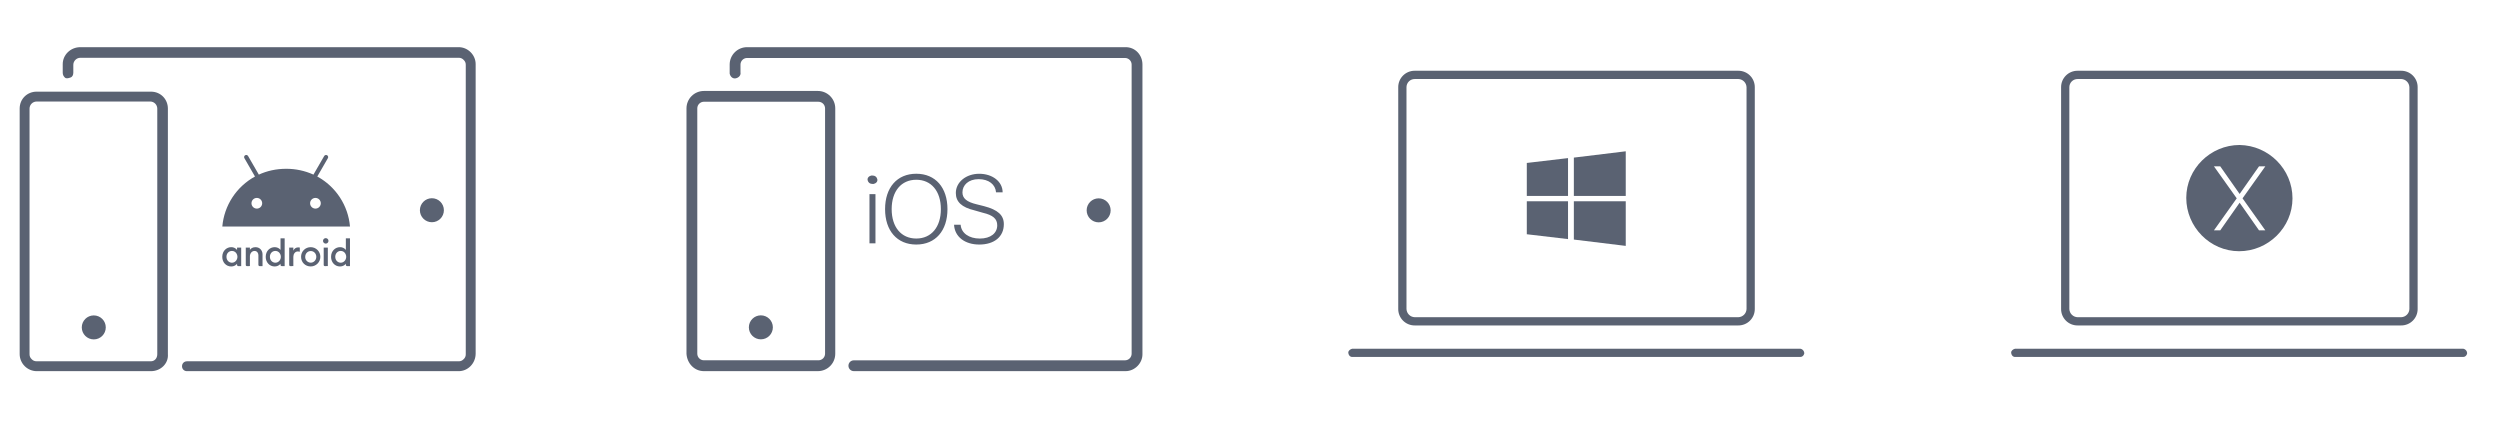
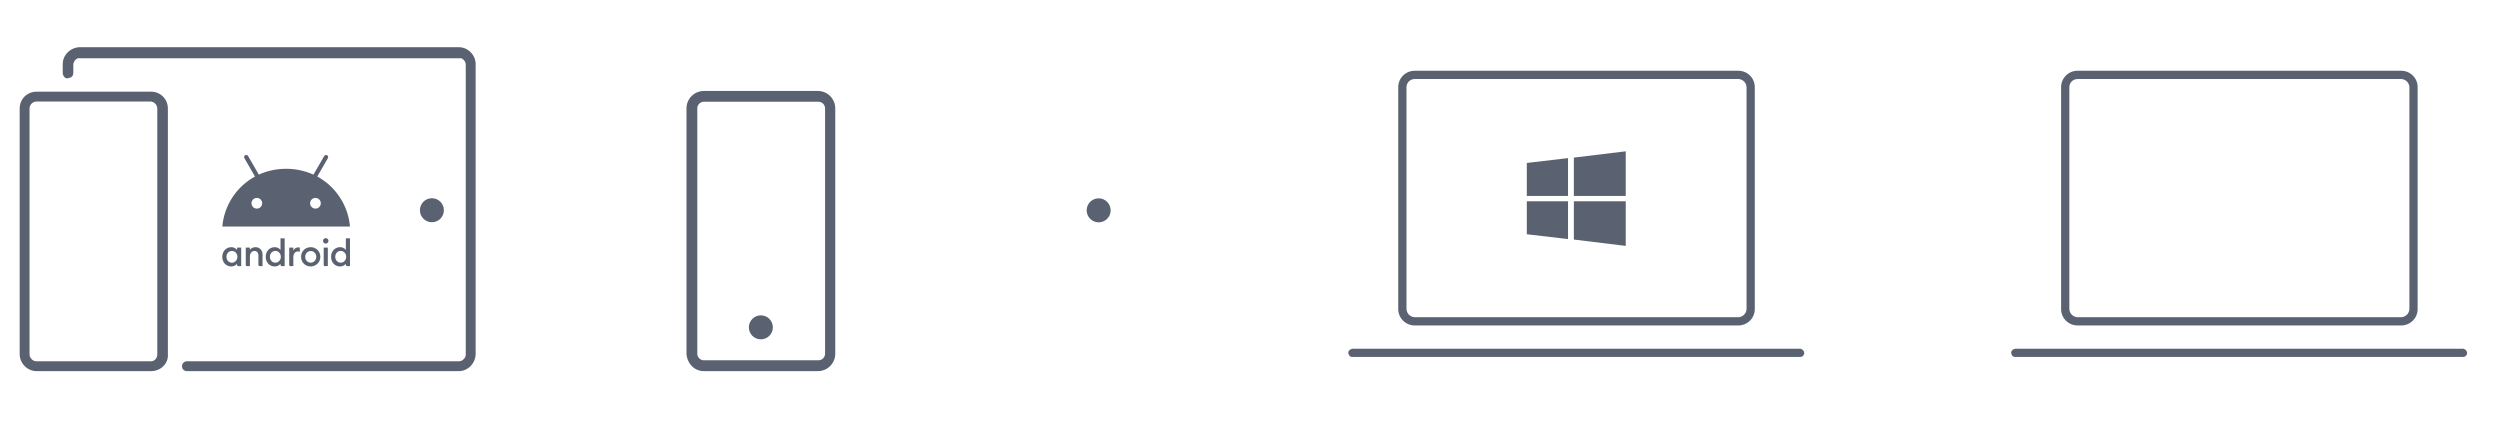
<svg xmlns="http://www.w3.org/2000/svg" width="318" height="54" viewBox="0 0 318 54" fill="none">
  <path d="M19.201 47.212H4.656C4.087 47.204 3.543 46.975 3.141 46.573C2.739 46.17 2.509 45.627 2.502 45.058V13.812C2.502 12.557 3.488 11.658 4.656 11.658H19.201C20.458 11.658 21.355 12.644 21.355 13.812V45.055C21.447 46.223 20.458 47.212 19.201 47.212ZM4.656 12.915C4.418 12.916 4.189 13.011 4.021 13.179C3.853 13.348 3.758 13.576 3.757 13.814V45.058C3.757 45.327 3.846 45.506 4.026 45.685C4.105 45.773 4.202 45.842 4.31 45.889C4.418 45.935 4.535 45.957 4.653 45.954H19.198C19.646 45.954 20.005 45.596 20.005 45.055V13.812C20.004 13.573 19.909 13.345 19.741 13.177C19.572 13.008 19.344 12.913 19.106 12.913L4.656 12.915Z" fill="#5A6272" />
-   <path d="M11.929 43.172C12.772 43.172 13.455 42.489 13.455 41.646C13.455 40.803 12.772 40.12 11.929 40.12C11.086 40.12 10.402 40.803 10.402 41.646C10.402 42.489 11.086 43.172 11.929 43.172Z" fill="#5A6272" />
  <path d="M54.937 28.267C55.78 28.267 56.463 27.584 56.463 26.741C56.463 25.898 55.78 25.214 54.937 25.214C54.094 25.214 53.41 25.898 53.41 26.741C53.41 27.584 54.094 28.267 54.937 28.267Z" fill="#5A6272" />
-   <path d="M58.349 47.212H23.781C23.698 47.214 23.615 47.199 23.538 47.168C23.461 47.138 23.391 47.091 23.332 47.033C23.274 46.974 23.227 46.904 23.197 46.827C23.166 46.75 23.151 46.667 23.153 46.584C23.153 46.226 23.422 45.957 23.781 45.957H58.349C58.618 45.957 58.797 45.867 58.976 45.688C59.064 45.609 59.133 45.512 59.18 45.404C59.226 45.295 59.248 45.178 59.245 45.06V8.246C59.248 8.128 59.226 8.011 59.18 7.903C59.133 7.795 59.064 7.698 58.976 7.619C58.897 7.531 58.8 7.462 58.692 7.415C58.584 7.369 58.467 7.347 58.349 7.35H10.225C9.986 7.351 9.758 7.445 9.59 7.614C9.421 7.782 9.326 8.011 9.326 8.249V9.232C9.326 9.501 9.236 9.77 8.967 9.86C8.698 9.949 8.429 10.039 8.247 9.86C8.066 9.68 7.979 9.501 7.979 9.232V8.154C7.979 6.986 8.965 6 10.225 6H58.349C59.517 6 60.503 6.989 60.503 8.154V44.965C60.503 46.223 59.517 47.212 58.349 47.212Z" fill="#5A6272" />
+   <path d="M58.349 47.212H23.781C23.698 47.214 23.615 47.199 23.538 47.168C23.461 47.138 23.391 47.091 23.332 47.033C23.274 46.974 23.227 46.904 23.197 46.827C23.166 46.75 23.151 46.667 23.153 46.584C23.153 46.226 23.422 45.957 23.781 45.957H58.349C58.618 45.957 58.797 45.867 58.976 45.688C59.064 45.609 59.133 45.512 59.18 45.404C59.226 45.295 59.248 45.178 59.245 45.06V8.246C59.248 8.128 59.226 8.011 59.18 7.903C59.133 7.795 59.064 7.698 58.976 7.619C58.897 7.531 58.8 7.462 58.692 7.415H10.225C9.986 7.351 9.758 7.445 9.59 7.614C9.421 7.782 9.326 8.011 9.326 8.249V9.232C9.326 9.501 9.236 9.77 8.967 9.86C8.698 9.949 8.429 10.039 8.247 9.86C8.066 9.68 7.979 9.501 7.979 9.232V8.154C7.979 6.986 8.965 6 10.225 6H58.349C59.517 6 60.503 6.989 60.503 8.154V44.965C60.503 46.223 59.517 47.212 58.349 47.212Z" fill="#5A6272" />
  <path d="M29.405 31.439C28.848 31.439 28.273 31.885 28.273 32.673C28.273 33.39 28.779 33.895 29.405 33.895C29.924 33.895 30.154 33.547 30.154 33.547V33.697C30.154 33.77 30.221 33.85 30.304 33.85H30.68V31.495H30.154V31.795C30.067 31.68 29.953 31.588 29.823 31.526C29.693 31.464 29.55 31.434 29.405 31.439ZM29.5 31.92C29.959 31.92 30.2 32.324 30.2 32.669C30.2 33.052 29.911 33.418 29.5 33.418C29.155 33.418 28.806 33.139 28.806 32.662C28.806 32.237 29.106 31.92 29.5 31.92Z" fill="#5A6272" />
  <path d="M31.412 33.85C31.392 33.851 31.372 33.847 31.353 33.84C31.334 33.832 31.317 33.821 31.303 33.806C31.289 33.792 31.279 33.775 31.271 33.756C31.264 33.737 31.261 33.717 31.262 33.697V31.492H31.788V31.785C31.906 31.604 32.14 31.44 32.498 31.44C33.084 31.44 33.394 31.907 33.394 32.342V33.85H33.028C32.986 33.85 32.945 33.834 32.915 33.803C32.885 33.773 32.868 33.733 32.868 33.69V32.457C32.868 32.213 32.718 31.921 32.377 31.921C32.007 31.921 31.788 32.269 31.788 32.596V33.847L31.412 33.85Z" fill="#5A6272" />
  <path d="M34.931 31.439C34.373 31.439 33.799 31.884 33.799 32.672C33.799 33.389 34.304 33.894 34.931 33.894C35.45 33.894 35.68 33.546 35.68 33.546V33.696C35.68 33.769 35.746 33.849 35.833 33.849H36.209V30.314H35.683V31.79C35.68 31.79 35.446 31.439 34.931 31.439ZM35.025 31.919C35.485 31.919 35.725 32.323 35.725 32.668C35.725 33.051 35.439 33.417 35.025 33.417C34.68 33.417 34.332 33.139 34.332 32.661C34.332 32.236 34.628 31.919 35.025 31.919Z" fill="#5A6272" />
  <path d="M36.937 33.85C36.917 33.85 36.897 33.846 36.878 33.839C36.86 33.831 36.843 33.82 36.829 33.806C36.815 33.791 36.804 33.774 36.797 33.755C36.79 33.736 36.786 33.716 36.787 33.696V31.491H37.313V31.885C37.361 31.758 37.449 31.648 37.563 31.573C37.676 31.498 37.811 31.461 37.947 31.467C38.045 31.467 38.135 31.484 38.135 31.484V32.028C38.135 32.028 38.024 31.983 37.885 31.983C37.515 31.983 37.313 32.331 37.313 32.658V33.846L36.937 33.85Z" fill="#5A6272" />
  <path d="M41.324 33.849C41.304 33.85 41.284 33.846 41.265 33.839C41.246 33.831 41.23 33.82 41.216 33.805C41.202 33.791 41.191 33.774 41.183 33.755C41.176 33.736 41.173 33.716 41.174 33.696V31.491H41.7V33.846L41.324 33.849Z" fill="#5A6272" />
  <path d="M43.243 31.439C42.686 31.439 42.111 31.884 42.111 32.672C42.111 33.389 42.616 33.894 43.243 33.894C43.762 33.894 43.992 33.546 43.992 33.546V33.696C43.992 33.769 44.059 33.849 44.142 33.849H44.518V30.314H43.992V31.79C43.905 31.676 43.791 31.584 43.661 31.523C43.53 31.462 43.387 31.433 43.243 31.439ZM43.337 31.919C43.797 31.919 44.038 32.323 44.038 32.668C44.038 33.051 43.748 33.417 43.337 33.417C42.993 33.417 42.644 33.139 42.644 32.661C42.648 32.236 42.944 31.919 43.337 31.919Z" fill="#5A6272" />
  <path d="M41.434 30.987C41.627 30.987 41.783 30.831 41.783 30.638C41.783 30.446 41.627 30.29 41.434 30.29C41.242 30.29 41.086 30.446 41.086 30.638C41.086 30.831 41.242 30.987 41.434 30.987Z" fill="#5A6272" />
  <path d="M39.523 31.44C39.361 31.438 39.201 31.468 39.051 31.529C38.901 31.589 38.765 31.68 38.651 31.794C38.537 31.908 38.446 32.044 38.386 32.194C38.325 32.344 38.295 32.505 38.297 32.666C38.297 33.387 38.844 33.892 39.523 33.892C39.848 33.892 40.16 33.763 40.39 33.533C40.62 33.303 40.749 32.991 40.749 32.666C40.749 32.341 40.62 32.029 40.39 31.799C40.16 31.569 39.848 31.44 39.523 31.44ZM39.527 31.931C39.931 31.931 40.234 32.259 40.234 32.67C40.234 33.088 39.913 33.412 39.527 33.412C39.432 33.41 39.339 33.39 39.252 33.352C39.165 33.315 39.086 33.26 39.021 33.191C38.955 33.123 38.904 33.042 38.87 32.954C38.836 32.865 38.82 32.771 38.823 32.677C38.823 32.224 39.15 31.931 39.527 31.931Z" fill="#5A6272" />
  <path d="M40.359 22.454L41.706 20.12C41.724 20.09 41.736 20.055 41.741 20.02C41.746 19.985 41.744 19.949 41.734 19.914C41.725 19.88 41.71 19.847 41.688 19.819C41.666 19.791 41.64 19.767 41.609 19.749C41.578 19.731 41.544 19.719 41.508 19.714C41.473 19.709 41.437 19.711 41.403 19.72C41.368 19.73 41.336 19.745 41.307 19.767C41.279 19.788 41.255 19.815 41.237 19.846L39.871 22.211C38.78 21.717 37.595 21.465 36.397 21.47C35.136 21.47 33.966 21.734 32.922 22.211L31.556 19.846C31.539 19.815 31.515 19.788 31.486 19.766C31.458 19.744 31.426 19.728 31.391 19.719C31.356 19.71 31.32 19.708 31.285 19.713C31.249 19.718 31.215 19.73 31.185 19.749C31.154 19.766 31.126 19.79 31.104 19.819C31.083 19.847 31.067 19.879 31.058 19.914C31.049 19.949 31.047 19.985 31.052 20.02C31.057 20.056 31.069 20.09 31.087 20.12L32.434 22.454C31.271 23.089 30.283 24.003 29.558 25.113C28.833 26.223 28.394 27.494 28.279 28.815H44.519C44.404 27.494 43.964 26.222 43.238 25.112C42.513 24.002 41.523 23.089 40.359 22.454ZM32.669 26.535C32.489 26.535 32.315 26.463 32.188 26.335C32.06 26.208 31.989 26.035 31.989 25.854C31.989 25.674 32.06 25.501 32.188 25.373C32.315 25.246 32.489 25.174 32.669 25.174C32.849 25.174 33.022 25.246 33.15 25.373C33.277 25.501 33.349 25.674 33.349 25.854C33.349 26.035 33.277 26.208 33.15 26.335C33.022 26.463 32.849 26.535 32.669 26.535ZM40.124 26.535C39.944 26.535 39.771 26.463 39.644 26.335C39.516 26.208 39.444 26.035 39.444 25.854C39.444 25.674 39.516 25.501 39.644 25.373C39.771 25.246 39.944 25.174 40.124 25.174C40.305 25.174 40.478 25.246 40.605 25.373C40.733 25.501 40.805 25.674 40.805 25.854C40.805 26.035 40.733 26.208 40.605 26.335C40.478 26.463 40.305 26.535 40.124 26.535Z" fill="#5A6272" />
  <path d="M104.033 47.209H89.533C88.313 47.209 87.395 46.217 87.321 44.997V13.782C87.322 13.196 87.555 12.634 87.97 12.219C88.385 11.804 88.947 11.571 89.533 11.57H104.033C104.62 11.571 105.182 11.804 105.596 12.219C106.011 12.634 106.244 13.196 106.245 13.782V44.994C106.245 45.285 106.188 45.573 106.077 45.841C105.966 46.11 105.804 46.354 105.598 46.56C105.393 46.766 105.149 46.929 104.88 47.04C104.612 47.151 104.324 47.209 104.033 47.209ZM89.533 12.941C89.311 12.943 89.099 13.031 88.942 13.188C88.785 13.345 88.696 13.558 88.695 13.78V44.992C88.696 45.213 88.785 45.426 88.942 45.583C89.099 45.74 89.311 45.828 89.533 45.83H104.11C104.332 45.828 104.544 45.74 104.701 45.583C104.858 45.426 104.947 45.213 104.948 44.992V13.782C104.947 13.56 104.858 13.348 104.701 13.191C104.544 13.034 104.332 12.945 104.11 12.944L89.533 12.941Z" fill="#5A6272" />
  <path d="M96.781 43.164C97.624 43.164 98.308 42.481 98.308 41.638C98.308 40.795 97.624 40.111 96.781 40.111C95.938 40.111 95.255 40.795 95.255 41.638C95.255 42.481 95.938 43.164 96.781 43.164Z" fill="#5A6272" />
  <path d="M139.748 28.282C140.591 28.282 141.275 27.599 141.275 26.756C141.275 25.912 140.591 25.229 139.748 25.229C138.905 25.229 138.222 25.912 138.222 26.756C138.222 27.599 138.905 28.282 139.748 28.282Z" fill="#5A6272" />
-   <path d="M143.181 47.209H108.611C108.228 47.209 107.922 46.903 107.922 46.521C107.922 46.139 108.228 45.833 108.611 45.833H143.105C143.327 45.831 143.539 45.743 143.696 45.586C143.853 45.429 143.942 45.216 143.943 44.995V8.212C143.942 7.99 143.853 7.778 143.696 7.621C143.539 7.464 143.327 7.375 143.105 7.374H95.028C94.806 7.375 94.594 7.464 94.437 7.621C94.28 7.778 94.191 7.99 94.19 8.212V9.203C94.266 9.585 93.96 9.891 93.578 9.965C93.196 10.042 92.89 9.738 92.814 9.356V8.212C92.814 7.625 93.047 7.063 93.462 6.649C93.877 6.234 94.439 6.001 95.025 6H143.181C144.404 5.997 145.319 6.991 145.319 8.212V45.074C145.319 46.215 144.328 47.209 143.181 47.209Z" fill="#5A6272" />
-   <path d="M111.359 30.953H110.597V24.694H111.359V30.953ZM110.979 23.397C110.673 23.397 110.444 23.244 110.367 22.939C110.291 22.633 110.52 22.403 110.826 22.327H110.979C111.285 22.327 111.514 22.48 111.591 22.786C111.667 23.091 111.438 23.321 111.132 23.397H110.979ZM116.55 31.106C114.108 31.106 112.582 29.35 112.582 26.603C112.582 23.856 114.108 22.1 116.55 22.1C118.991 22.1 120.517 23.856 120.517 26.603C120.517 29.35 118.991 31.106 116.55 31.106ZM124.562 31.106C122.729 31.106 121.432 30.115 121.356 28.588H122.194C122.271 29.656 123.262 30.344 124.635 30.344C126.009 30.344 126.847 29.656 126.847 28.665C126.847 27.826 126.312 27.368 125.015 27.062L123.947 26.756C122.344 26.374 121.582 25.688 121.582 24.544C121.582 23.171 122.88 22.103 124.559 22.103C126.238 22.103 127.535 23.094 127.535 24.468H126.697C126.621 23.476 125.782 22.788 124.485 22.788C123.188 22.788 122.423 23.55 122.423 24.468C122.423 25.23 122.959 25.688 124.256 25.994L125.171 26.223C126.926 26.682 127.688 27.368 127.688 28.512C127.691 30.115 126.47 31.106 124.562 31.106ZM116.55 22.865C114.641 22.865 113.42 24.315 113.42 26.603C113.42 28.891 114.641 30.341 116.55 30.341C118.458 30.341 119.679 28.891 119.679 26.603C119.679 24.315 118.458 22.865 116.55 22.865Z" fill="#5A6272" />
  <path d="M199.453 24.921V20.11L194.209 20.727V24.921H199.453ZM200.194 24.921H206.795V19.245L200.194 20.047V24.921ZM199.453 25.599H194.209V29.796L199.453 30.413V25.599ZM200.194 25.599V30.473L206.795 31.277V25.599H200.194Z" fill="#5A6272" />
  <path d="M221.11 41.396H179.954C179.678 41.398 179.404 41.345 179.149 41.24C178.893 41.136 178.661 40.981 178.466 40.786C178.27 40.59 178.116 40.358 178.011 40.103C177.906 39.847 177.853 39.573 177.856 39.297V11.099C177.853 10.822 177.906 10.549 178.011 10.293C178.116 10.037 178.27 9.805 178.466 9.61C178.661 9.415 178.893 9.26 179.149 9.156C179.404 9.051 179.678 8.998 179.954 9H221.11C221.387 8.998 221.66 9.051 221.916 9.156C222.172 9.26 222.404 9.415 222.599 9.61C222.794 9.805 222.949 10.037 223.054 10.293C223.158 10.549 223.211 10.822 223.209 11.099V39.297C223.211 39.573 223.158 39.847 223.054 40.103C222.949 40.358 222.794 40.59 222.599 40.786C222.404 40.981 222.172 41.136 221.916 41.24C221.66 41.345 221.387 41.398 221.11 41.396ZM179.954 10.052C179.816 10.051 179.679 10.077 179.551 10.129C179.423 10.181 179.307 10.258 179.209 10.356C179.111 10.454 179.034 10.57 178.982 10.698C178.93 10.826 178.903 10.963 178.905 11.101V39.3C178.913 39.576 179.026 39.838 179.221 40.033C179.416 40.228 179.678 40.341 179.954 40.349H221.11C221.386 40.341 221.648 40.228 221.844 40.033C222.039 39.838 222.152 39.576 222.16 39.3V11.099C222.152 10.823 222.039 10.561 221.844 10.366C221.648 10.17 221.386 10.057 221.11 10.049L179.954 10.052ZM229.009 45.406H171.995C171.686 45.406 171.502 45.097 171.502 44.852C171.502 44.604 171.75 44.42 171.995 44.359H229.009C229.152 44.384 229.281 44.46 229.371 44.573C229.462 44.686 229.509 44.828 229.502 44.973C229.441 45.221 229.254 45.406 229.009 45.406Z" fill="#5A6272" />
-   <path d="M284.879 18.443C281.177 18.443 278.093 21.467 278.093 25.169C278.093 28.87 281.117 31.955 284.818 31.955C288.52 31.955 291.604 28.931 291.604 25.229C291.604 21.528 288.583 18.504 284.879 18.443ZM288.151 29.302H287.349L284.881 25.786L282.414 29.302H281.612L284.512 25.229L281.612 21.156H282.414L284.881 24.673L287.349 21.156H288.151L285.251 25.229L288.151 29.302Z" fill="#5A6272" />
  <path d="M305.426 41.396H264.27C263.993 41.398 263.72 41.345 263.464 41.24C263.208 41.136 262.976 40.981 262.781 40.786C262.586 40.59 262.431 40.358 262.326 40.103C262.222 39.847 262.169 39.573 262.171 39.297V11.099C262.169 10.822 262.222 10.549 262.326 10.293C262.431 10.037 262.586 9.805 262.781 9.61C262.976 9.415 263.208 9.26 263.464 9.156C263.72 9.051 263.993 8.998 264.27 9H305.426C305.702 8.998 305.976 9.051 306.231 9.156C306.487 9.26 306.719 9.415 306.914 9.61C307.11 9.805 307.264 10.037 307.369 10.293C307.474 10.549 307.527 10.822 307.524 11.099V39.297C307.527 39.573 307.474 39.847 307.369 40.103C307.264 40.358 307.11 40.59 306.914 40.786C306.719 40.981 306.487 41.136 306.231 41.24C305.976 41.345 305.702 41.398 305.426 41.396ZM264.27 10.052C264.131 10.051 263.994 10.077 263.866 10.129C263.738 10.181 263.622 10.258 263.524 10.356C263.427 10.454 263.35 10.57 263.297 10.698C263.245 10.826 263.219 10.963 263.22 11.101V39.3C263.228 39.576 263.341 39.838 263.536 40.033C263.732 40.228 263.994 40.341 264.27 40.349H305.426C305.702 40.341 305.964 40.228 306.159 40.033C306.354 39.838 306.467 39.576 306.475 39.3V11.099C306.467 10.823 306.354 10.561 306.159 10.366C305.964 10.17 305.702 10.057 305.426 10.049L264.27 10.052ZM313.324 45.406H256.31C256.002 45.406 255.817 45.097 255.817 44.852C255.817 44.604 256.065 44.42 256.31 44.359H313.324C313.467 44.384 313.596 44.46 313.687 44.573C313.778 44.686 313.824 44.828 313.817 44.973C313.757 45.221 313.57 45.406 313.324 45.406Z" fill="#5A6272" />
</svg>